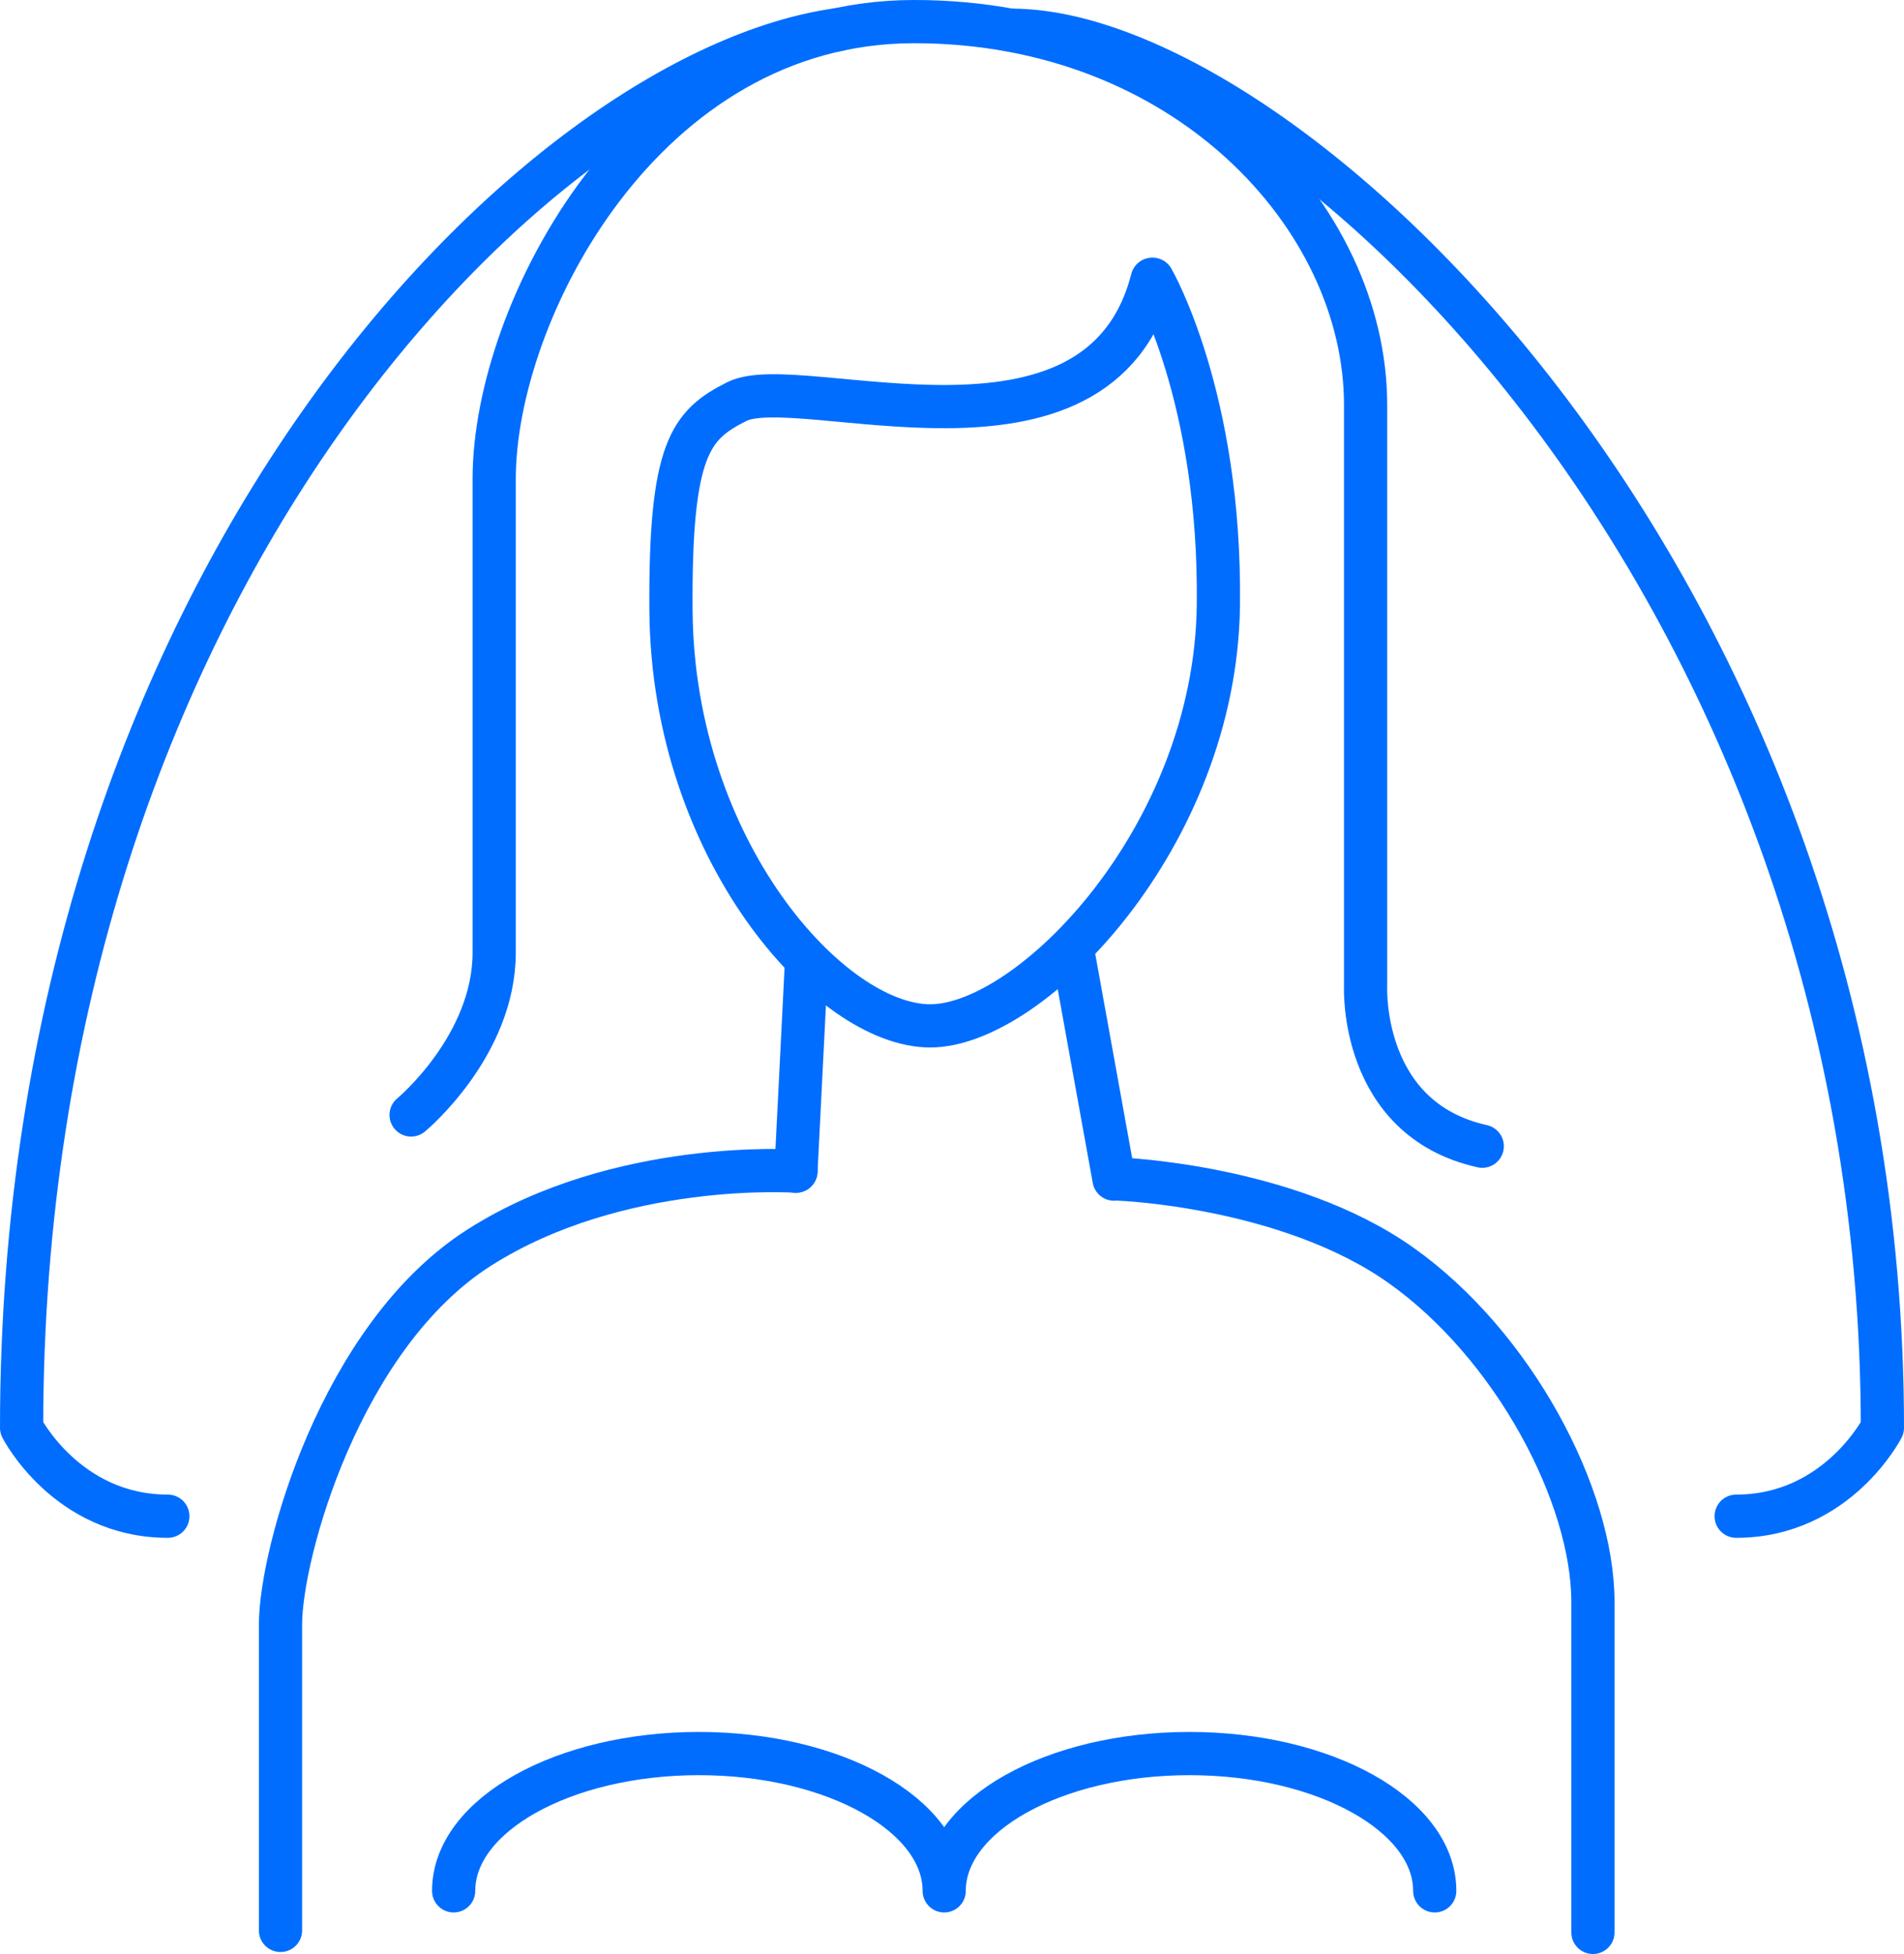
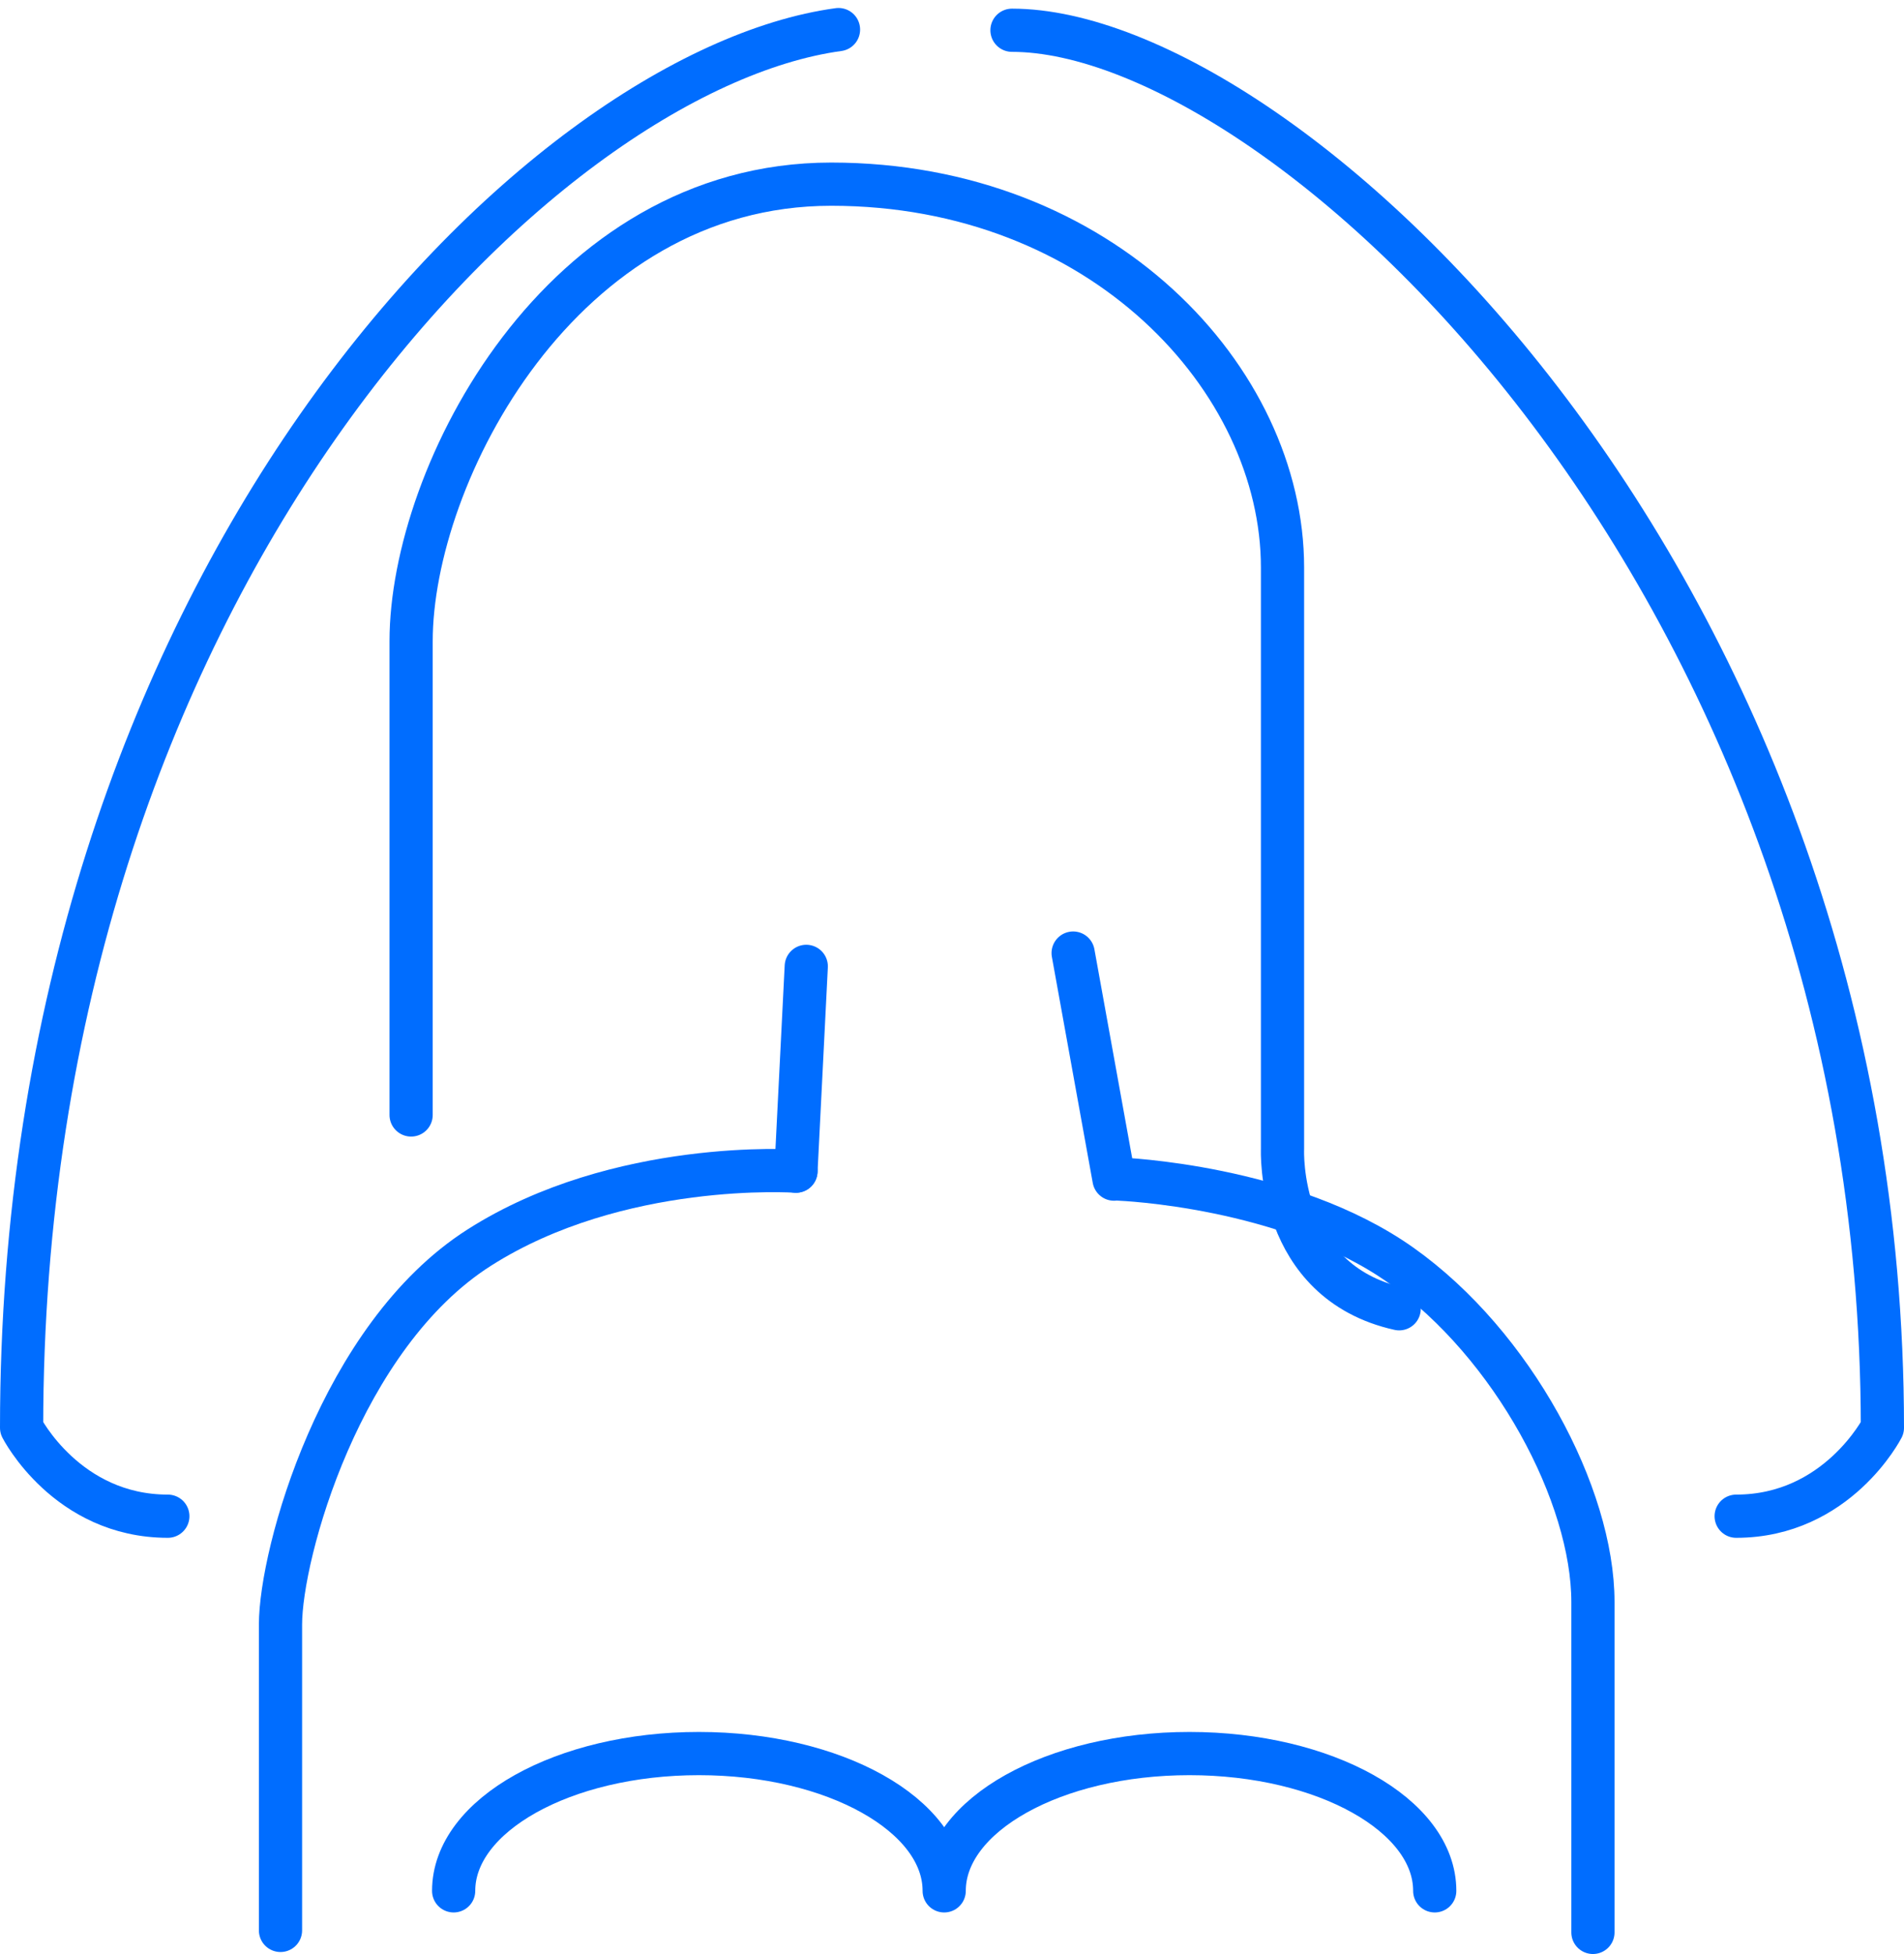
<svg xmlns="http://www.w3.org/2000/svg" id="Capa_2" viewBox="0 0 57.29 58.78">
  <defs>
    <style>.cls-1{fill:none;stroke:#006dff;stroke-linecap:round;stroke-linejoin:round;stroke-width:1.3px;}</style>
  </defs>
  <g id="Capa_1-2">
-     <path class="cls-1" d="m34.68,8.4s2.06,3.55,1.98,9.82c-.09,6.96-5.65,12.64-8.67,12.64s-7.73-5.3-7.8-12.45c-.04-4.92.59-5.63,1.98-6.33,1.88-.94,10.9,2.57,12.5-3.68Z" />
    <path class="cls-1" d="m33.69,35.47s5.07.19,8.46,2.59c3.39,2.4,5.78,6.93,5.78,10.13v9.94" />
    <path class="cls-1" d="m8.44,58.07v-9.2c0-2.13,1.8-8.68,5.98-11.34,4.19-2.67,9.53-2.3,9.53-2.3" />
    <path class="cls-1" d="m25.23.89C16.21,2.12.65,17.51.65,42.95c0,0,1.36,2.66,4.4,2.66" />
    <path class="cls-1" d="m30.45.91c8.22,0,26.19,16.6,26.19,42.04,0,0-1.36,2.66-4.4,2.66" />
    <line class="cls-1" x1="23.95" y1="35.23" x2="24.26" y2="29.07" />
    <line class="cls-1" x1="33.52" y1="35.47" x2="32.29" y2="28.67" />
-     <path class="cls-1" d="m12.37,33.54s2.5-2.07,2.5-4.89v-14.25c0-5.02,4.5-13.75,12.64-13.75s13.58,5.87,13.58,11.53v17.5s-.18,3.98,3.51,4.8" />
+     <path class="cls-1" d="m12.37,33.54v-14.25c0-5.02,4.5-13.75,12.64-13.75s13.58,5.87,13.58,11.53v17.5s-.18,3.98,3.51,4.8" />
    <path class="cls-1" d="m13.65,56.88c0-2.28,3.31-4.13,7.38-4.13s7.38,1.85,7.38,4.13c0-2.28,3.31-4.13,7.38-4.13s7.38,1.85,7.38,4.13" />
  </g>
</svg>